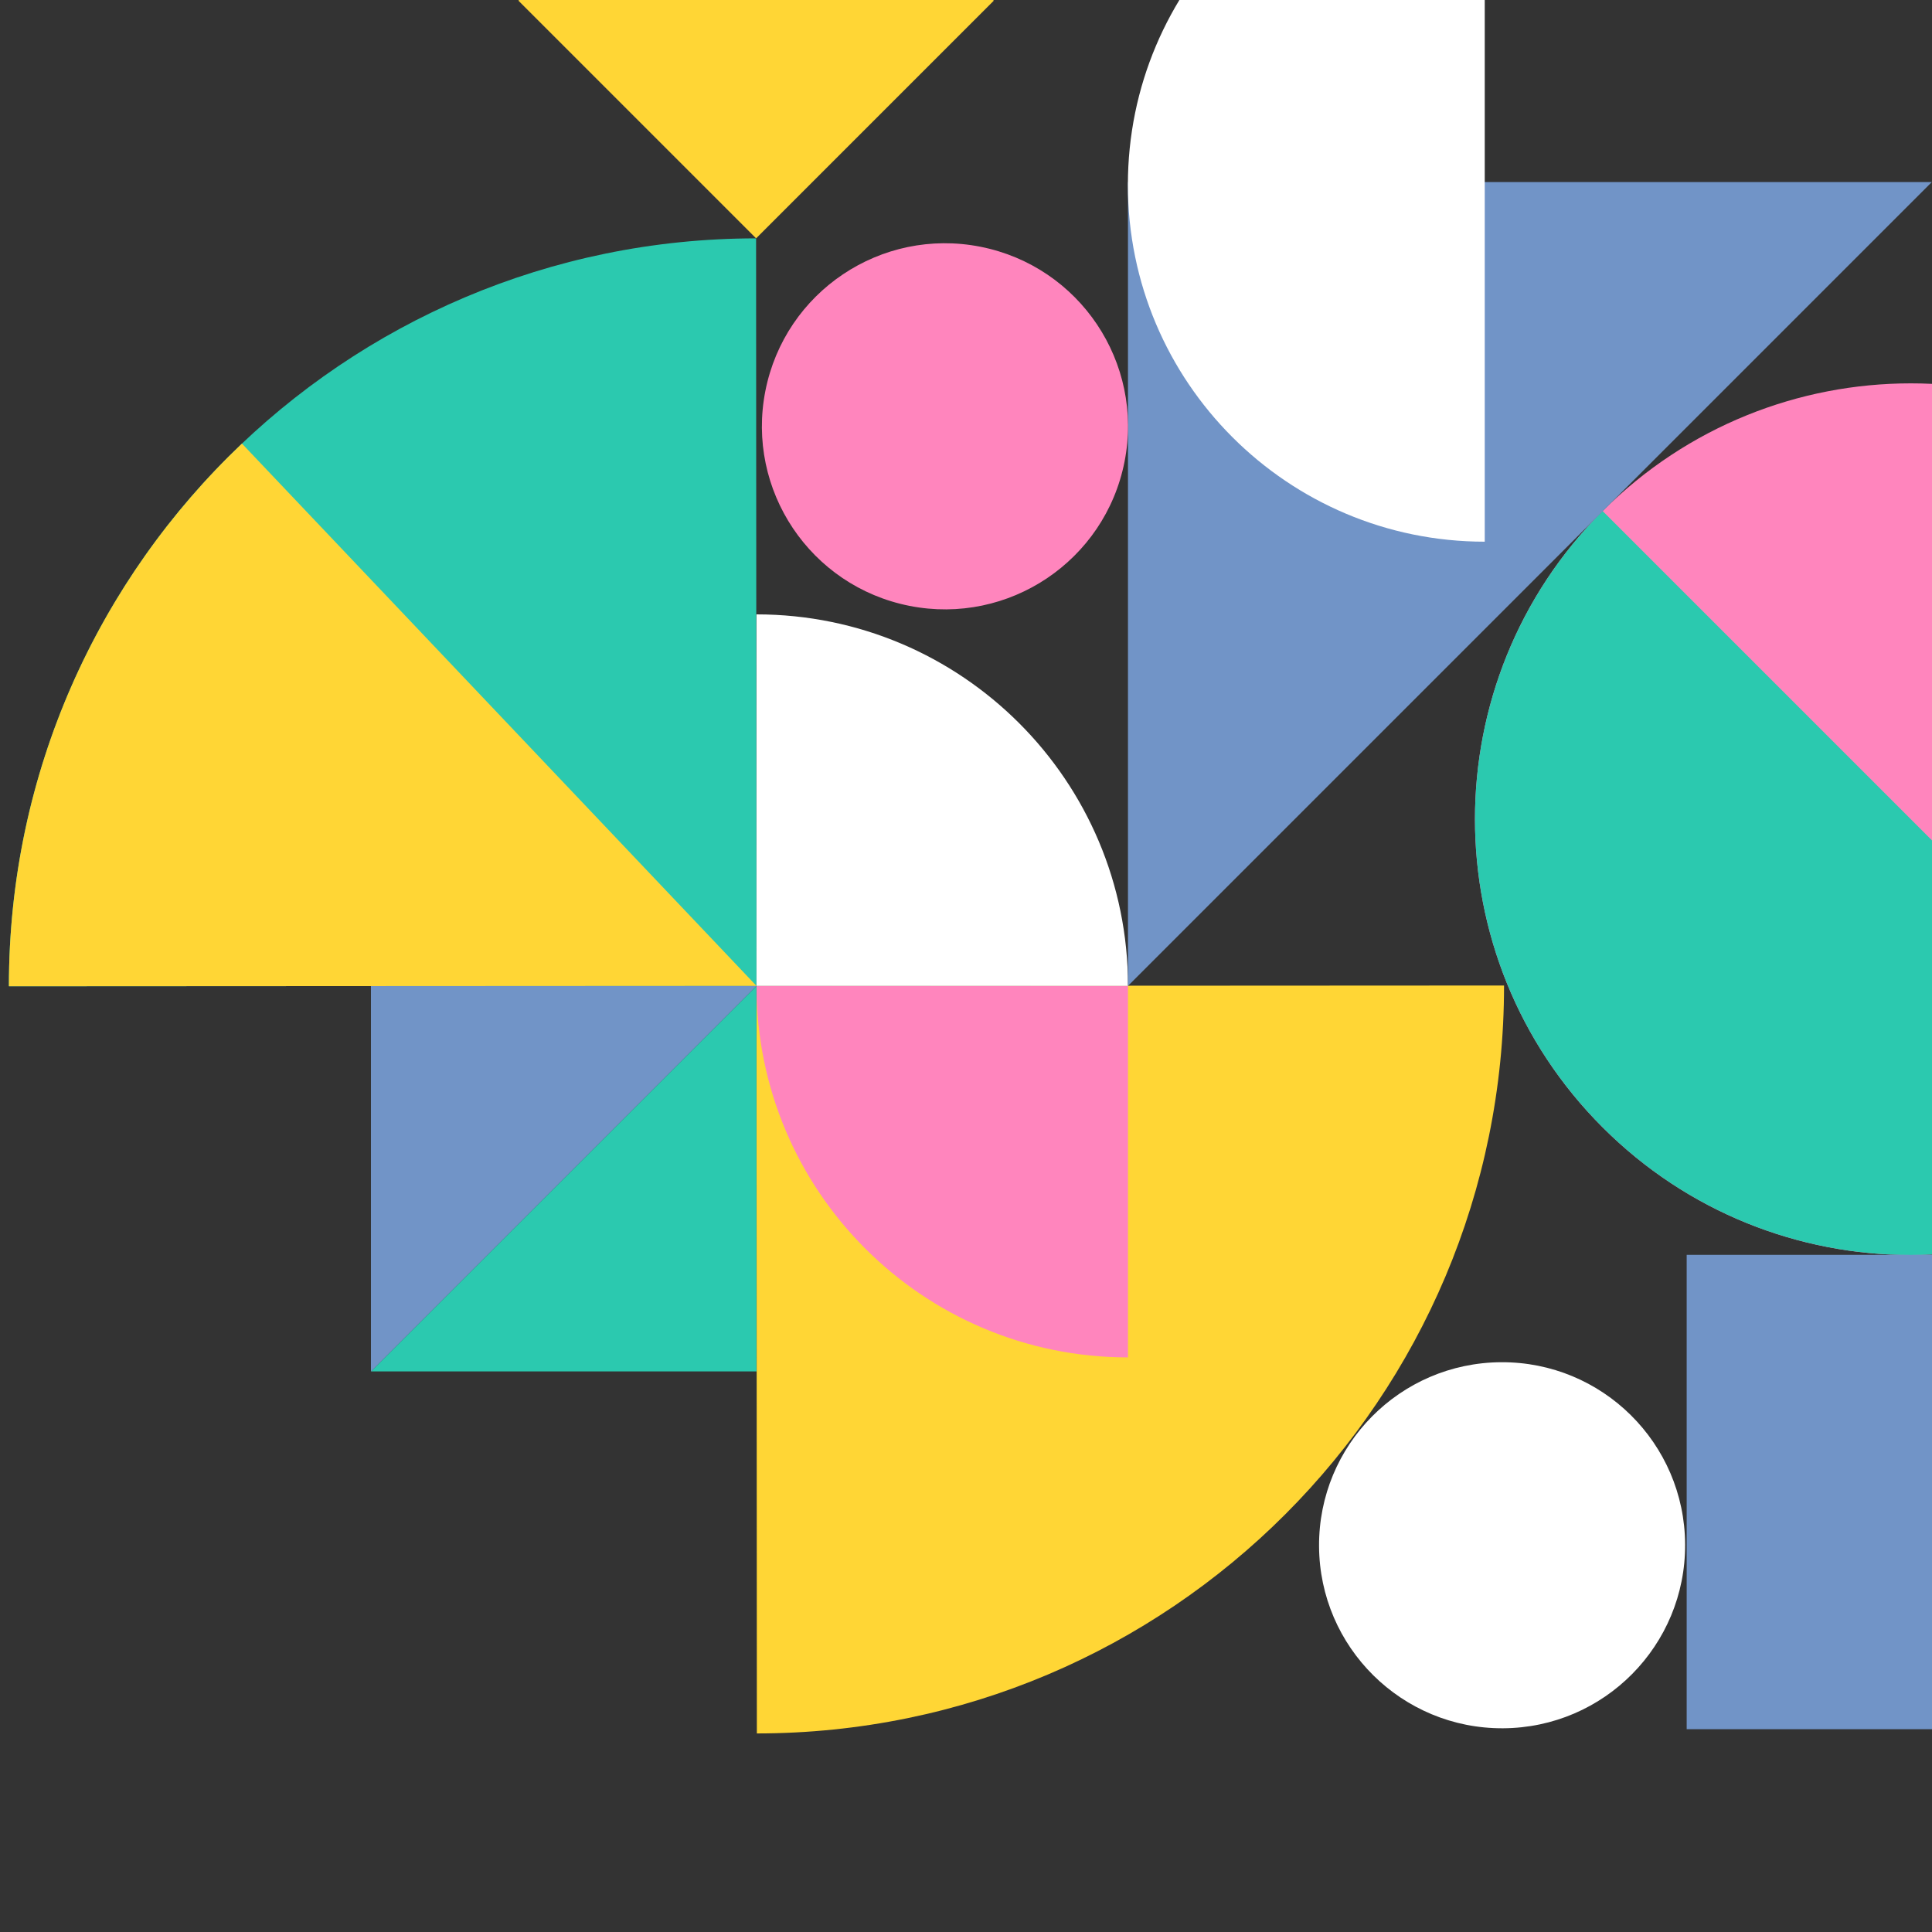
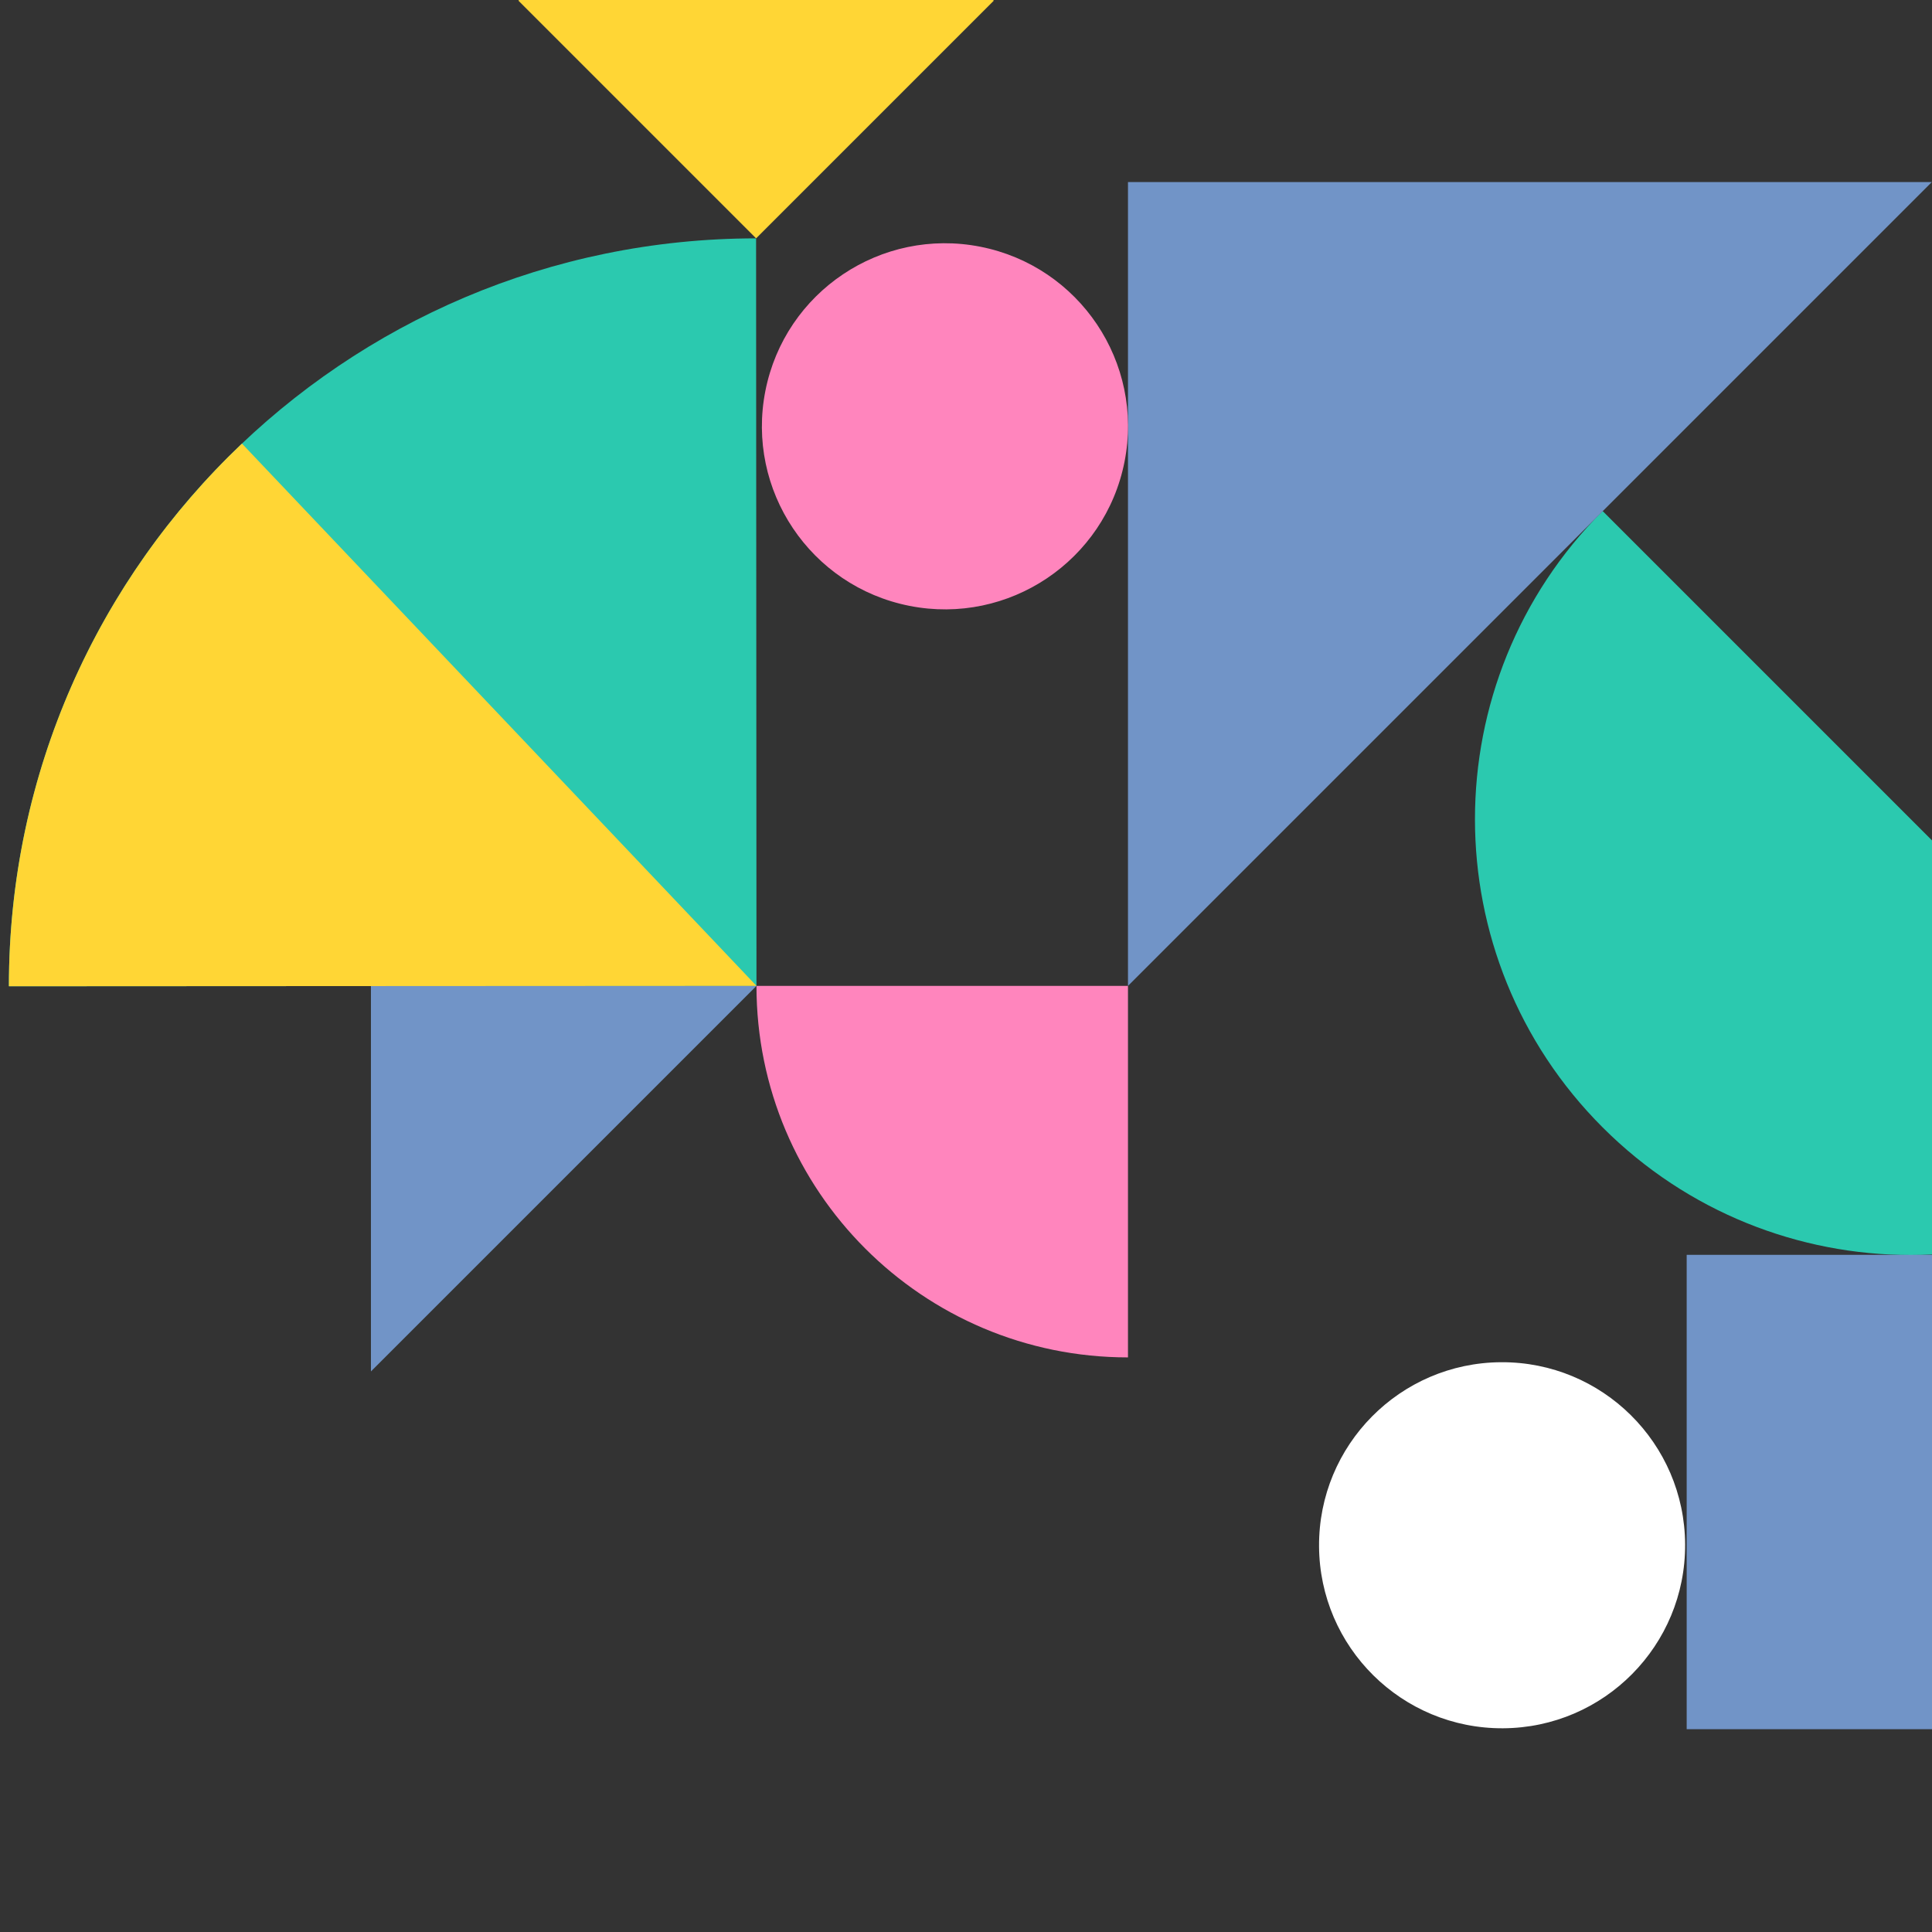
<svg xmlns="http://www.w3.org/2000/svg" id="Ebene_2" viewBox="0 0 800 800">
  <rect x="0" y="0" width="800" height="800" fill="#333333" stroke="none" />
  <defs>
    <style>
      .cls-1 {
        fill: none;
      }

      .cls-2 {
        fill: #2bc9af;
      }

      .cls-3 {
        fill: #2bc9af;
      }

      .cls-4 {
        fill: #fff;
      }

      .cls-5 {
        fill: #7194c7;
      }

      .cls-6 {
        fill: #7194c7;
      }

      .cls-7 {
        fill: #ff85bd;
      }

      .cls-8 {
        fill: #ffd635;
      }

      .cls-9 {
        clip-path: url(#clippath);
      }
    </style>
    <clipPath id="clippath">
      <rect class="cls-1" width="800" height="800" />
    </clipPath>
  </defs>
  <g id="Ebene_1-2" data-name="Ebene_1">
    <g class="cls-9">
      <g>
        <g>
-           <path class="cls-7" d="M918.83,211.6c70.48,70.48,70.48,184.74,0,255.22-70.47,70.48-184.74,70.48-255.22,0-70.48-70.48-70.48-184.74,0-255.22,70.48-70.48,184.74-70.48,255.22,0Z" />
+           <path class="cls-7" d="M918.83,211.6Z" />
          <path class="cls-3" d="M918.83,466.82c-70.47,70.48-184.74,70.48-255.22,0-70.48-70.48-70.48-184.74,0-255.22l255.22,255.22Z" />
        </g>
-         <path class="cls-8" d="M313.4,717.78c170.96-.08,309.48-138.74,309.39-309.7l-309.55.16.16,309.54Z" />
        <path class="cls-2" d="M313.08,98.7C142.12,98.78,3.6,237.43,3.69,408.39l309.55-.16-.16-309.54Z" />
        <g>
          <path class="cls-7" d="M467.07,562.07c-84.96,0-153.83-68.87-153.83-153.83h153.83v153.83Z" />
-           <path class="cls-4" d="M313.24,254.4c84.96,0,153.83,68.87,153.83,153.83h-153.83v-153.83Z" />
        </g>
        <polygon class="cls-5" points="467.07 75.4 799.91 75.4 467.07 408.24 467.07 75.4" />
        <g>
-           <polygon class="cls-3" points="313.24 567.88 153.6 567.88 313.24 408.24 313.24 567.88" />
          <polygon class="cls-6" points="153.6 408.24 313.24 408.24 153.6 567.88 153.6 408.24" />
        </g>
-         <path class="cls-4" d="M614.8,224.3c-81.61,0-147.77-66.16-147.77-147.78,0-81.61,66.15-147.77,147.77-147.77V224.3Z" />
        <rect class="cls-8" x="243.49" y="-69.32" width="139.19" height="139.19" transform="translate(91.51 221.46) rotate(-45)" />
        <circle class="cls-7" cx="391.28" cy="176.52" r="75.79" transform="translate(142.37 526.24) rotate(-78.84)" />
        <circle class="cls-4" cx="621.96" cy="639.87" r="75.79" transform="translate(-3.21 3.14) rotate(-.29)" />
        <path class="cls-8" d="M100.19,183.68C40.72,240.12,3.64,319.93,3.69,408.39l309.55-.16L100.19,183.68h0Z" />
        <rect class="cls-6" x="698.42" y="519.6" width="205.05" height="196.42" />
      </g>
    </g>
  </g>
</svg>